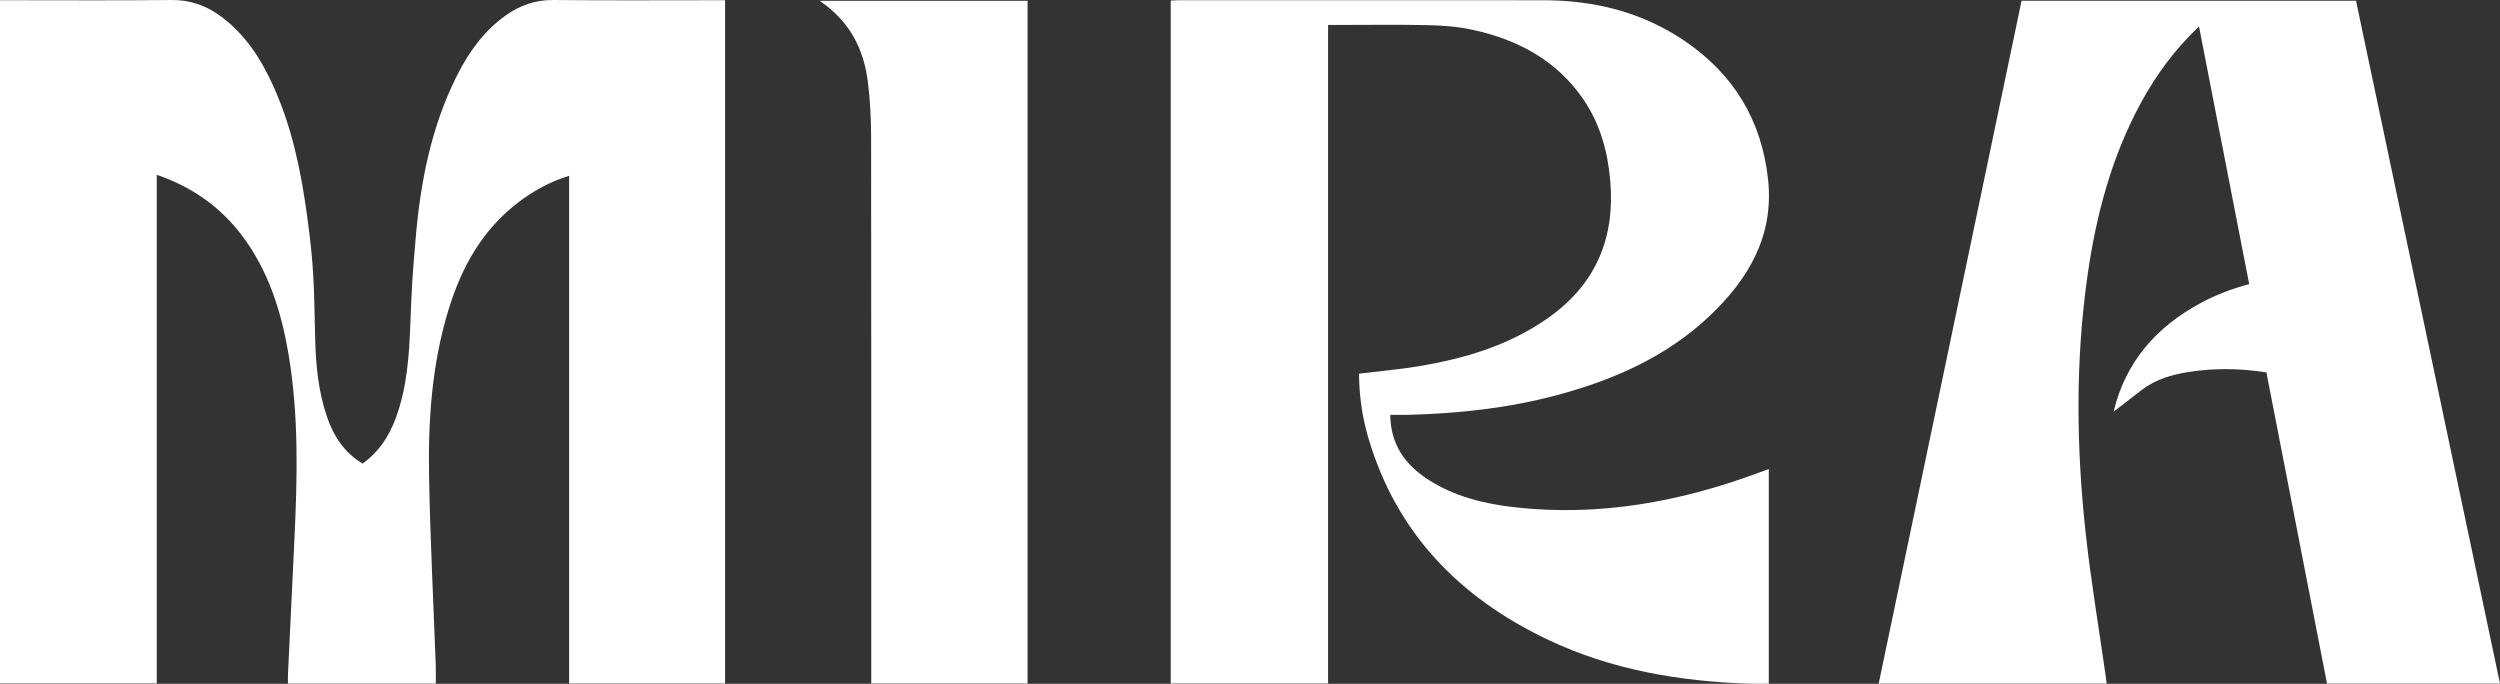
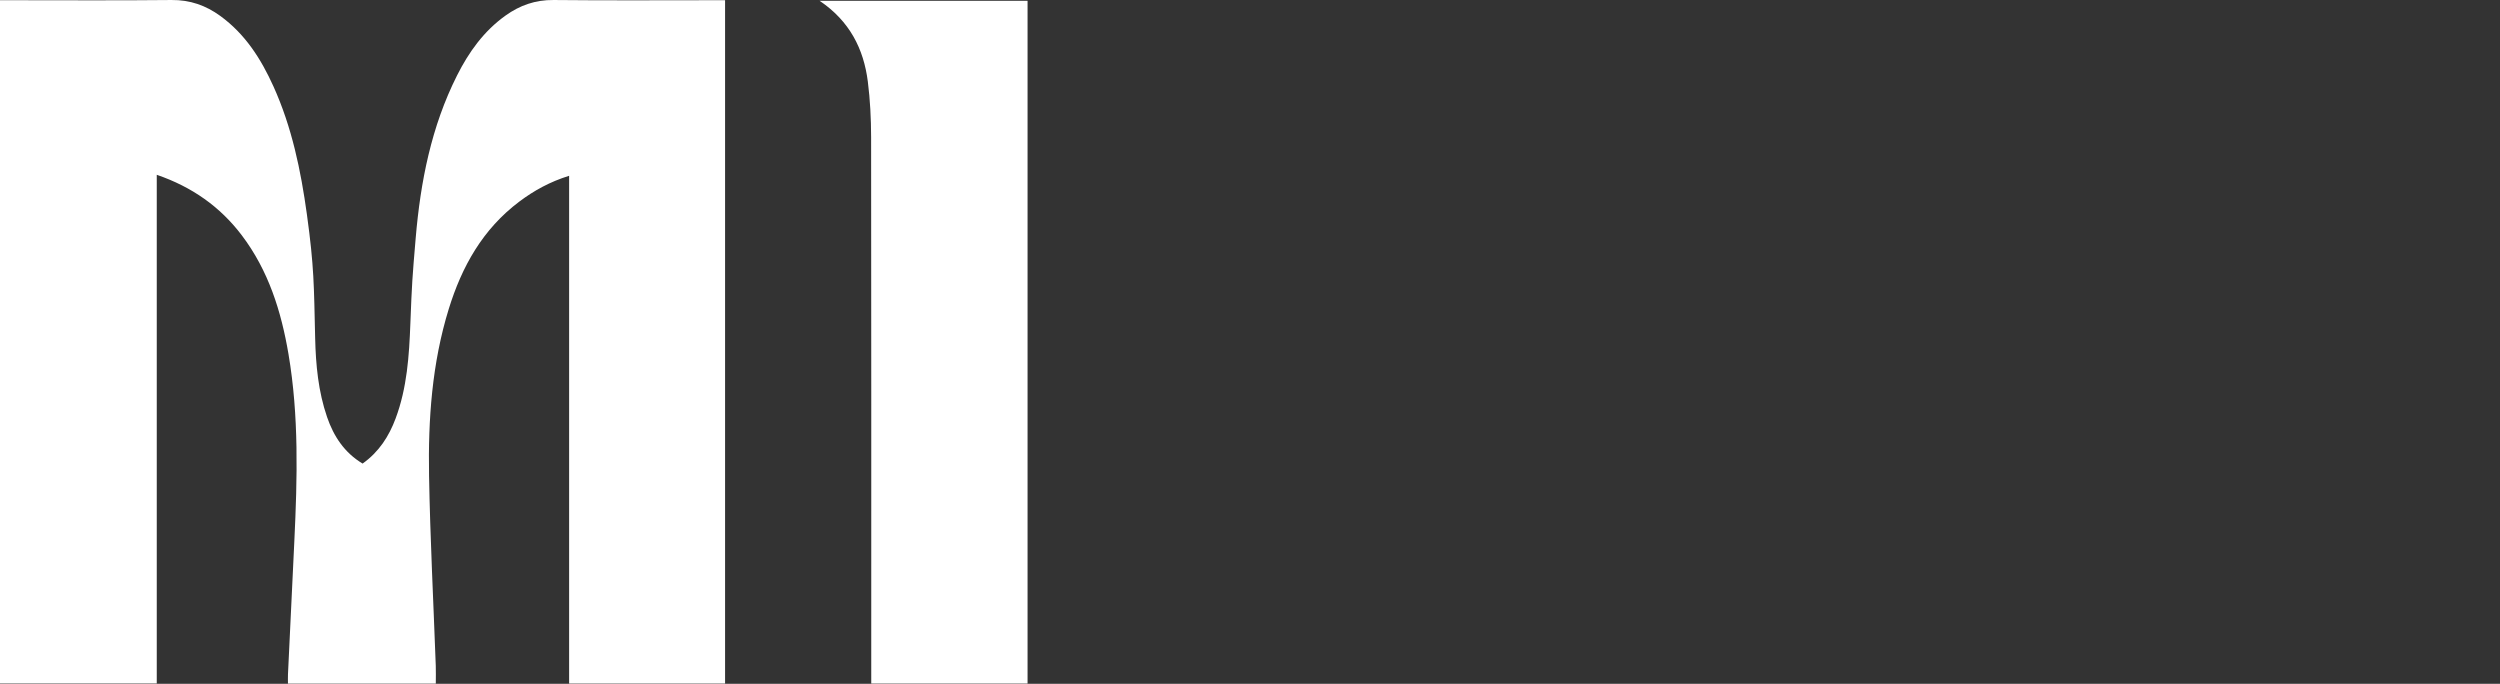
<svg xmlns="http://www.w3.org/2000/svg" id="Layer_1" viewBox="0 0 371.813 101.7">
  <rect x="0" y="0" width="371.813" height="101.7" fill="#333333" stroke="none" />
  <defs>
    <style>.cls-1{fill:#fff;}</style>
  </defs>
  <path class="cls-1" d="M64.814,101.673h-21.987c0-.476-.019-.936.003-1.394.314-6.618.636-13.236.948-19.854.439-9.274.69-18.546-.872-27.758-1.078-6.357-2.967-12.427-6.967-17.699-3.201-4.218-7.374-7.168-12.625-8.972v75.649H0V.031h1.309C9.376.031,17.442.086,25.507.001c2.758-.029,5.104.807,7.245,2.361,3.727,2.705,6.073,6.415,7.906,10.463,2.753,6.079,4.083,12.516,4.985,19.058,1.078,7.823,1.045,10.536,1.228,18.403.093,3.981.463,7.939,1.774,11.748.979,2.842,2.557,5.274,5.281,6.911,2.443-1.738,3.922-4.058,4.912-6.711,1.701-4.557,2.011-9.318,2.193-14.102.228-5.976.288-6.806.795-12.761.711-8.347,2.316-16.538,6.151-24.156,1.743-3.464,3.97-6.584,7.214-8.905C77.306.797,79.617-.028,82.33.001c8.024.084,16.049.03,24.074.03h1.433v101.629h-23.195V26.144c-2.832.881-5.215,2.191-7.404,3.836-5.457,4.1-8.557,9.686-10.495,15.964-2.495,8.086-3.08,16.419-2.932,24.785.167,9.432.657,18.86.999,28.29.03.84.004,1.682.004,2.654" />
-   <path class="cls-1" d="M206.764,61.698c.051,4.366,2.162,7.366,5.586,9.592,3.946,2.564,8.426,3.658,13.063,4.169,12.483,1.373,24.442-.819,36.077-5.124.49-.181.981-.36,1.573-.577v31.93c-.986,0-1.96.028-2.93-.004-10.386-.35-20.477-2.067-29.89-6.529-13.279-6.295-22.592-15.993-26.726-29.994-.924-3.131-1.38-6.337-1.395-9.589,2.998-.365,5.915-.617,8.794-1.091,6.989-1.153,13.671-3.156,19.473-7.298,7.067-5.046,9.823-11.941,9.098-20.294-.38-4.383-1.521-8.534-4.078-12.226-3.964-5.727-9.727-8.799-16.488-10.249-2.12-.455-4.335-.623-6.512-.672-4.466-.1-8.935-.03-13.403-.03h-1.487v97.953h-23.403V.089c.379-.02.739-.056,1.1-.056,18.119-.003,36.238-.014,54.358.003,7.538.007,14.588,1.756,20.84,5.958,7.434,4.996,11.582,11.902,12.539,20.658.912,8.346-2.839,14.799-8.698,20.345-6.413,6.069-14.314,9.543-22.839,11.808-7.178,1.908-14.521,2.688-21.941,2.89-.859.023-1.72.003-2.711.003" />
  <path class="cls-1" d="M152.824,101.656h-23.247v-1.731c0-26.506.015-53.012-.02-79.517-.004-2.764-.142-5.546-.491-8.287-.617-4.844-2.689-8.981-7.174-12.001h30.932v101.536Z" />
-   <path class="cls-1" d="M371.813,101.667c-7.147-33.897-14.284-67.739-21.415-101.558h-49.739c-7.09,33.882-14.165,67.696-21.25,101.558h33.902c-.058-.459-.101-.857-.158-1.253-.994-6.993-2.173-13.967-2.944-20.982-1.414-12.854-1.563-25.727.274-38.567,1.275-8.913,3.564-17.541,7.918-25.557,2.249-4.139,5.009-7.918,8.647-11.379,2.494,12.802,4.98,25.568,7.465,38.324-2.473.656-4.876,1.556-7.177,2.792-6.688,3.592-11.234,8.841-12.989,16.179l4.397-3.393c1.967-1.425,4.252-2.105,6.633-2.488,3.96-.636,7.852-.56,11.694.041,3.007,15.435,6.011,30.855,9.016,46.283h25.726Z" />
</svg>